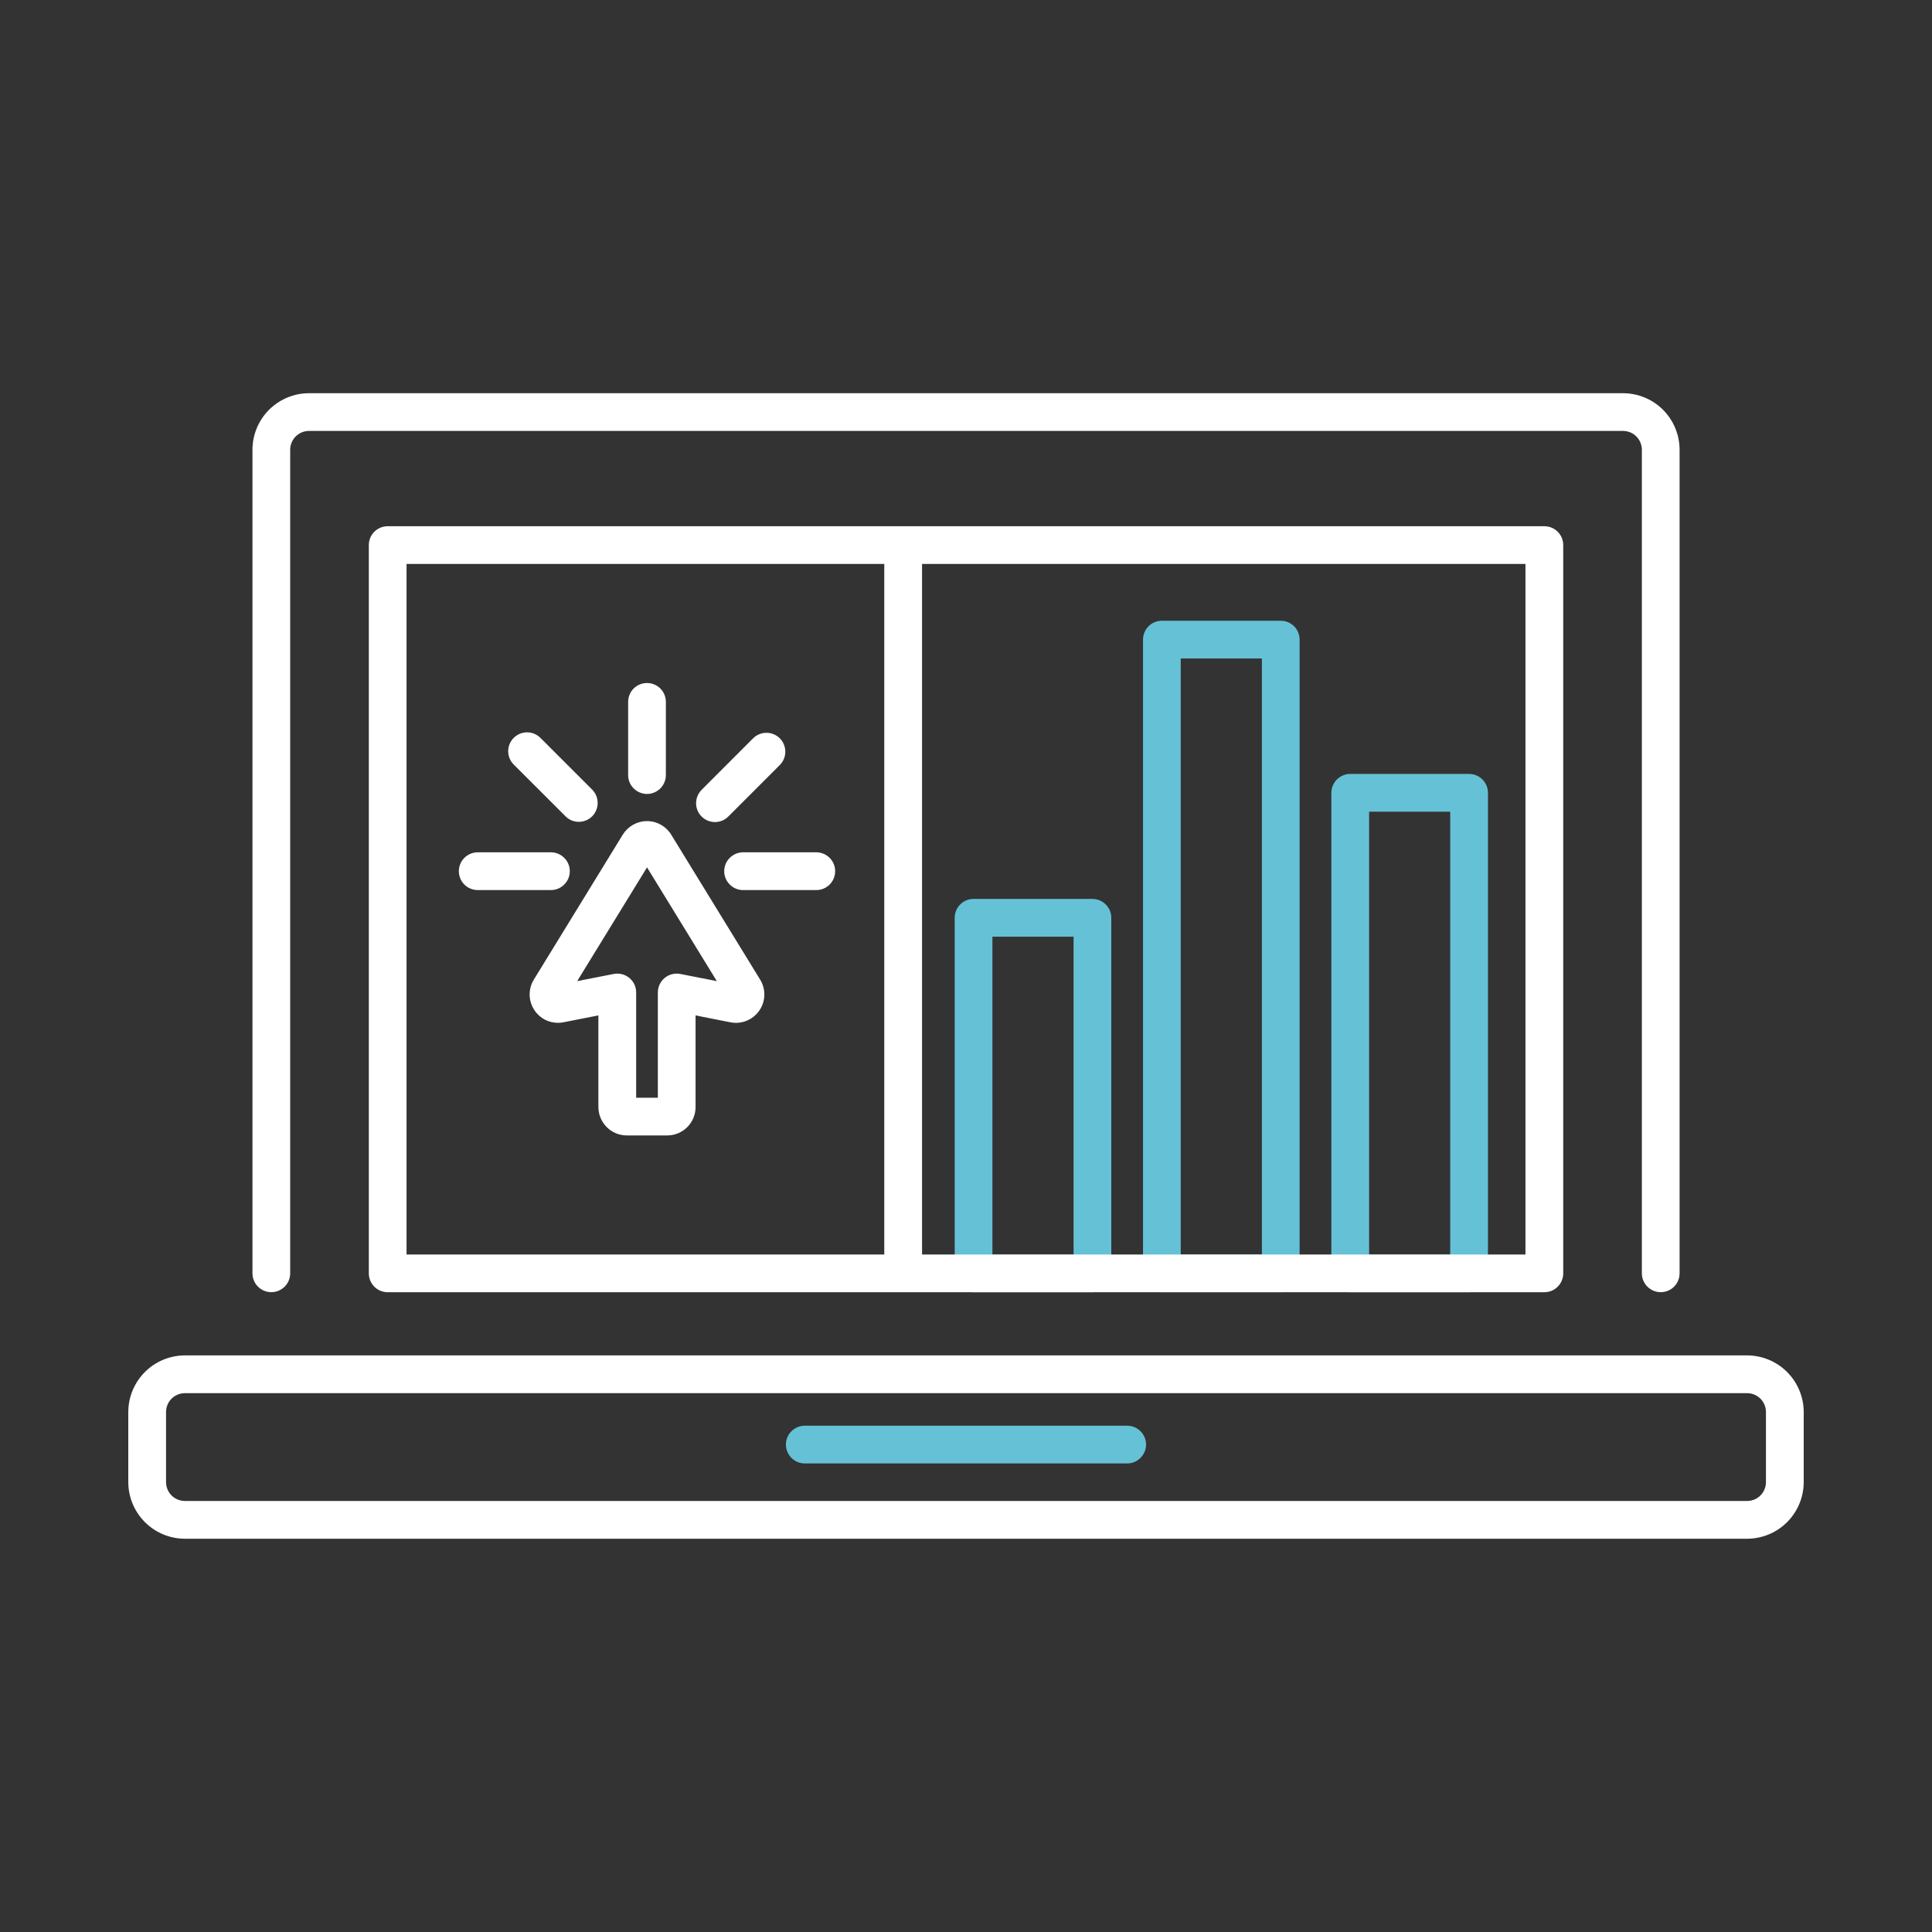
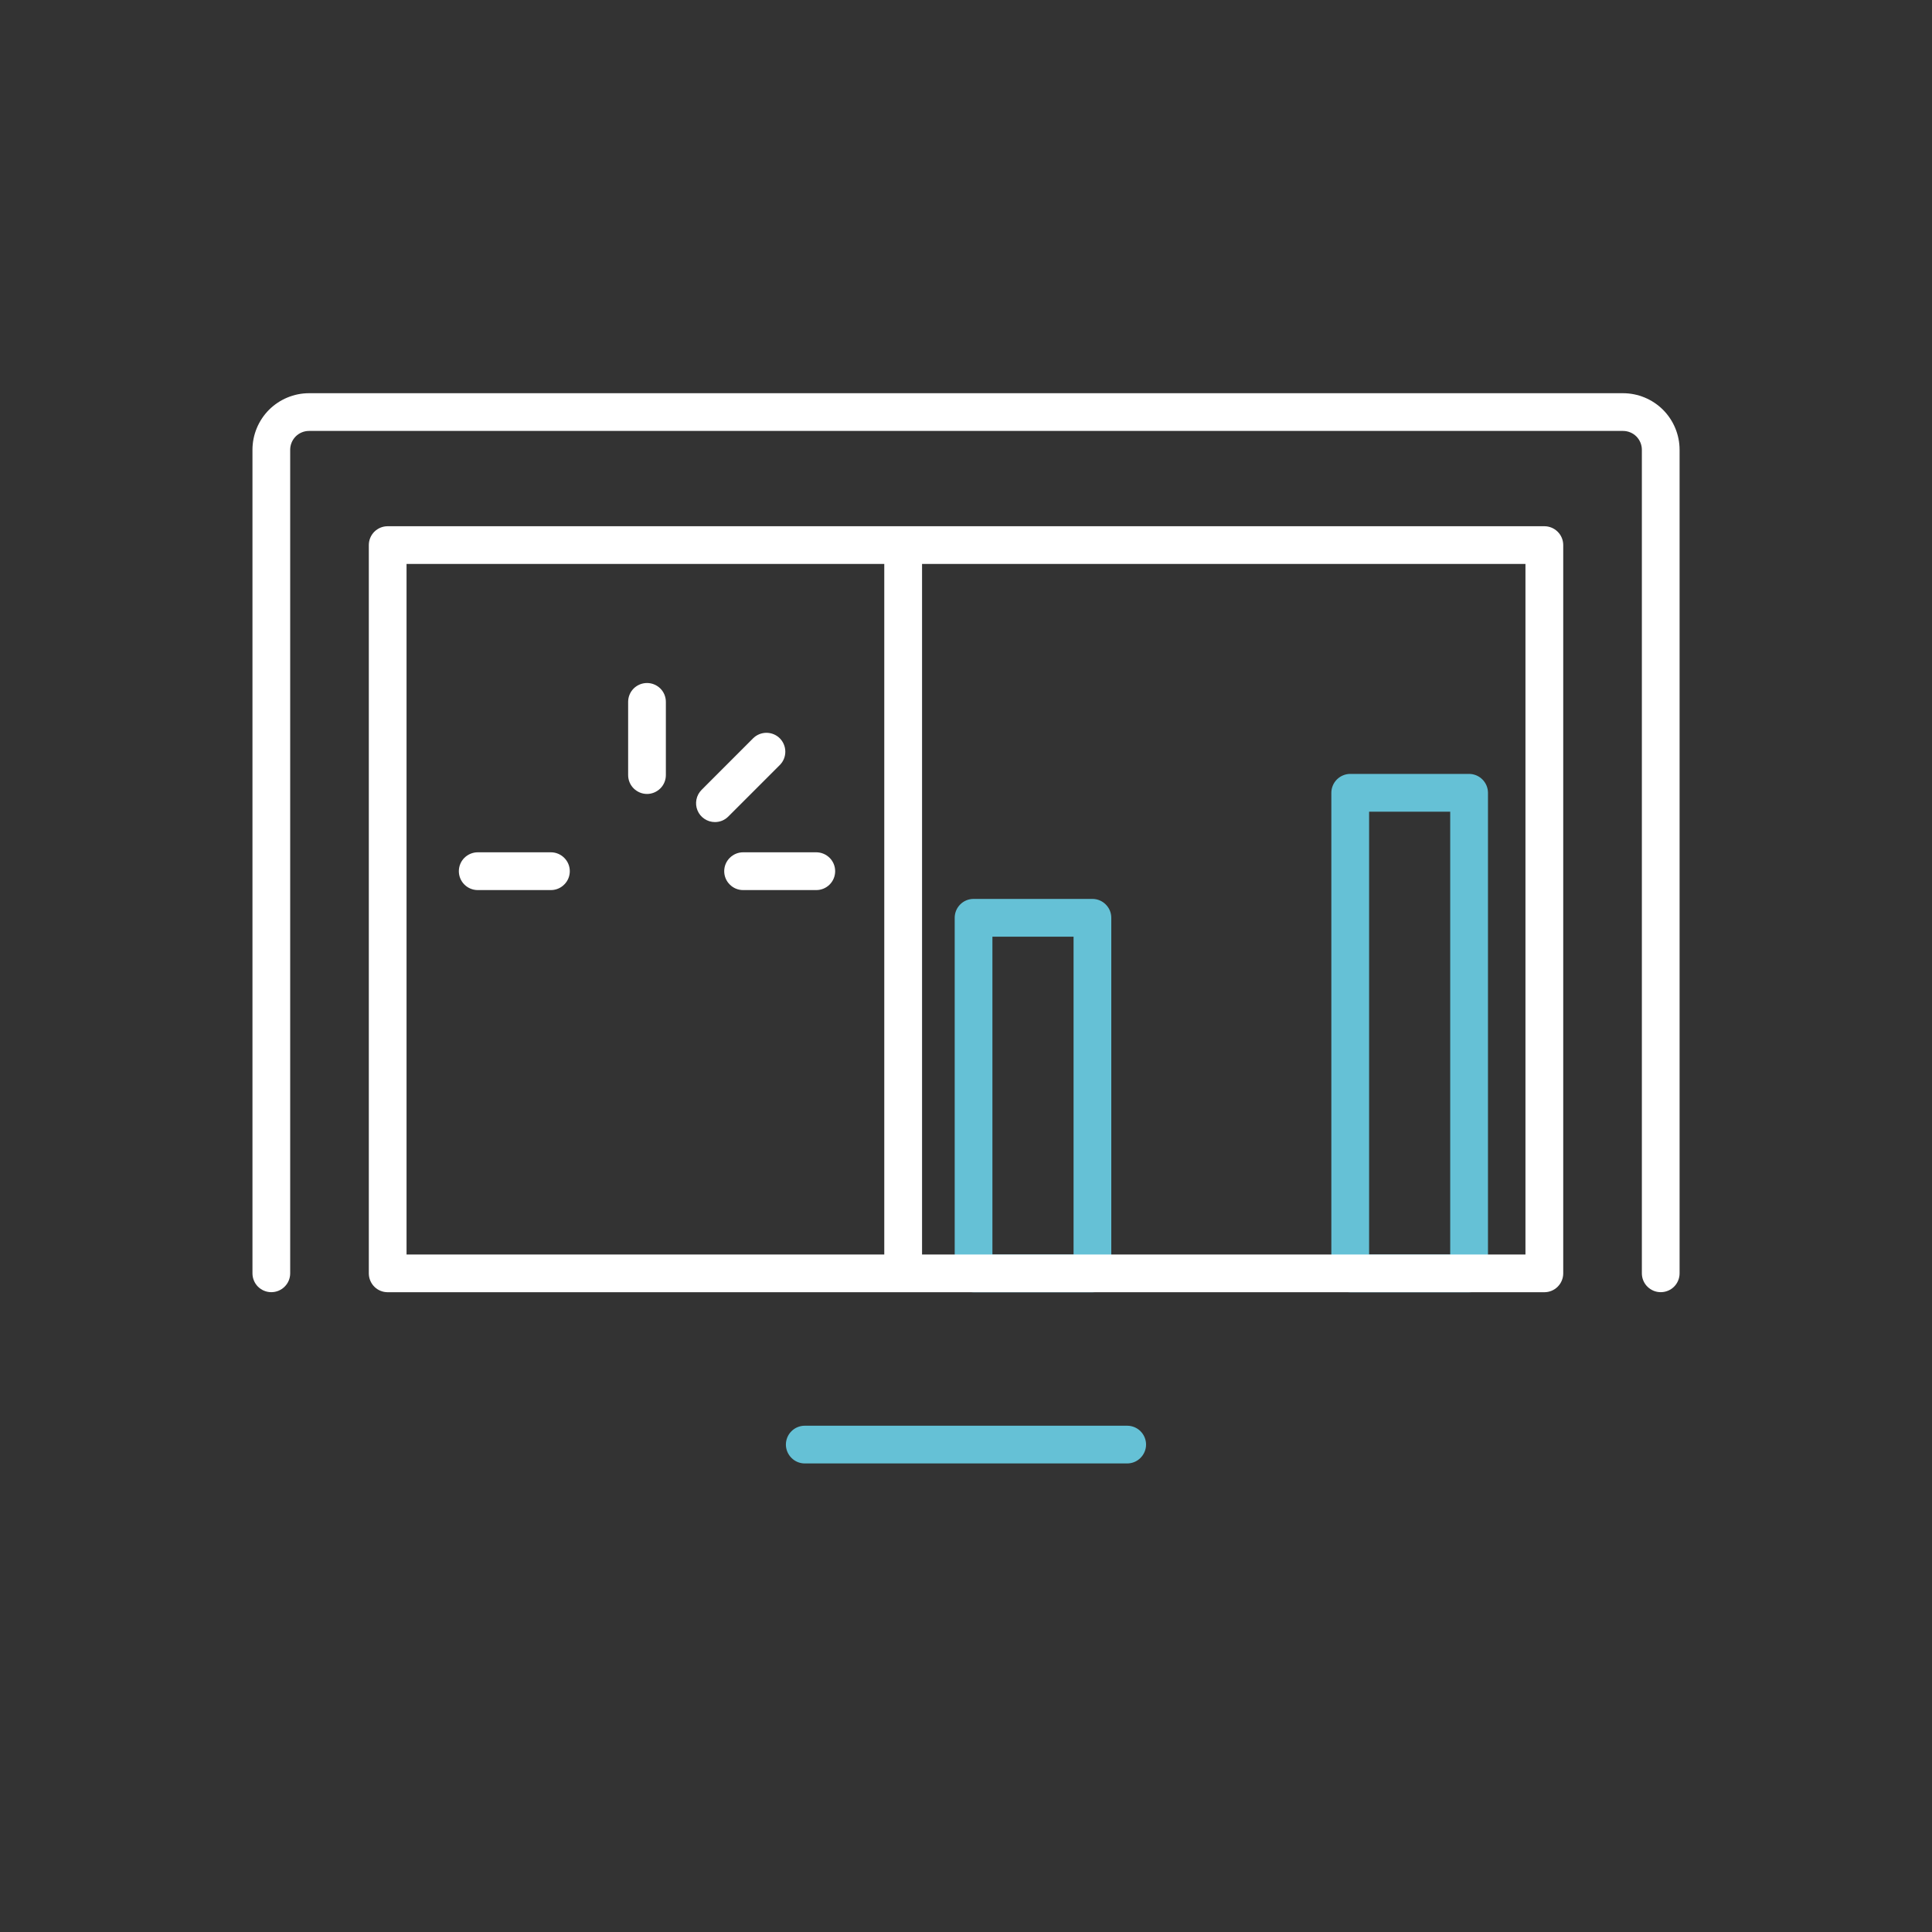
<svg xmlns="http://www.w3.org/2000/svg" width="40" height="40" viewBox="0 0 40 40" fill="none">
  <rect x="0" y="0" width="40" height="40" fill="#333333" stroke="none" />
  <path d="M22.617 26.755H20.156C20.053 26.755 19.953 26.714 19.88 26.64C19.807 26.567 19.766 26.468 19.766 26.364V19.002C19.766 18.898 19.807 18.799 19.88 18.726C19.953 18.652 20.053 18.611 20.156 18.611H22.617C22.721 18.611 22.82 18.652 22.893 18.726C22.967 18.799 23.008 18.898 23.008 19.002V26.364C23.008 26.468 22.967 26.567 22.893 26.64C22.82 26.714 22.721 26.755 22.617 26.755ZM20.547 25.974H22.227V19.393H20.547V25.974Z" fill="#65C1D6" />
-   <path d="M26.517 26.754H24.056C23.952 26.754 23.853 26.713 23.779 26.64C23.706 26.567 23.665 26.467 23.665 26.364V13.242C23.665 13.139 23.706 13.039 23.779 12.966C23.853 12.893 23.952 12.852 24.056 12.852H26.517C26.62 12.852 26.72 12.893 26.793 12.966C26.866 13.039 26.907 13.139 26.907 13.242V26.364C26.907 26.467 26.866 26.567 26.793 26.64C26.72 26.713 26.62 26.754 26.517 26.754ZM24.446 25.973H26.126V13.633H24.446V25.973Z" fill="#65C1D6" />
  <path d="M30.416 26.755H27.955C27.852 26.755 27.752 26.714 27.679 26.641C27.606 26.567 27.564 26.468 27.564 26.364V16.414C27.564 16.311 27.606 16.211 27.679 16.138C27.752 16.065 27.852 16.023 27.955 16.023H30.416C30.52 16.023 30.619 16.065 30.692 16.138C30.765 16.211 30.807 16.311 30.807 16.414V26.364C30.807 26.468 30.765 26.567 30.692 26.641C30.619 26.714 30.52 26.755 30.416 26.755ZM28.346 25.974H30.025V16.805H28.346V25.974Z" fill="#65C1D6" />
-   <path d="M13.896 17.28C13.844 17.195 13.77 17.124 13.682 17.075C13.595 17.026 13.496 17 13.395 17C13.295 17 13.196 17.026 13.108 17.075C13.021 17.124 12.947 17.195 12.894 17.28L11.053 20.281C10.993 20.379 10.963 20.491 10.966 20.605C10.969 20.72 11.006 20.83 11.071 20.924C11.136 21.018 11.227 21.091 11.333 21.134C11.439 21.176 11.555 21.187 11.667 21.165L12.389 21.023V22.921C12.39 23.076 12.452 23.226 12.562 23.336C12.672 23.446 12.821 23.508 12.977 23.508H13.814C13.969 23.508 14.119 23.446 14.229 23.336C14.339 23.226 14.401 23.076 14.401 22.921V21.023L15.123 21.166C15.236 21.188 15.352 21.177 15.457 21.134C15.563 21.091 15.654 21.018 15.72 20.924C15.785 20.831 15.821 20.72 15.825 20.606C15.828 20.492 15.798 20.379 15.738 20.282L13.896 17.28ZM14.086 20.165C14.029 20.154 13.971 20.155 13.915 20.169C13.859 20.183 13.807 20.21 13.762 20.246C13.718 20.283 13.682 20.329 13.657 20.381C13.633 20.433 13.62 20.49 13.62 20.548V22.727H13.171V20.548C13.171 20.49 13.159 20.433 13.134 20.381C13.109 20.329 13.073 20.283 13.029 20.246C12.984 20.21 12.932 20.183 12.876 20.169C12.82 20.155 12.762 20.154 12.705 20.165L11.95 20.313L13.396 17.958L14.841 20.313L14.086 20.165Z" fill="white" />
  <path d="M13.396 16.438C13.499 16.438 13.598 16.396 13.672 16.323C13.745 16.25 13.786 16.151 13.786 16.047V14.531C13.786 14.428 13.745 14.328 13.672 14.255C13.598 14.182 13.499 14.141 13.396 14.141C13.292 14.141 13.193 14.182 13.119 14.255C13.046 14.328 13.005 14.428 13.005 14.531V16.047C13.005 16.151 13.046 16.25 13.119 16.323C13.193 16.396 13.292 16.438 13.396 16.438Z" fill="white" />
  <path d="M16.9 17.646H15.385C15.281 17.646 15.182 17.688 15.109 17.761C15.035 17.834 14.994 17.933 14.994 18.037C14.994 18.141 15.035 18.24 15.109 18.313C15.182 18.387 15.281 18.428 15.385 18.428H16.9C17.004 18.428 17.103 18.387 17.177 18.313C17.25 18.24 17.291 18.141 17.291 18.037C17.291 17.933 17.25 17.834 17.177 17.761C17.103 17.688 17.004 17.646 16.9 17.646Z" fill="white" />
  <path d="M11.797 18.037C11.797 17.933 11.756 17.834 11.682 17.761C11.609 17.688 11.51 17.646 11.406 17.646H9.891C9.787 17.646 9.688 17.688 9.614 17.761C9.541 17.834 9.5 17.933 9.5 18.037C9.5 18.141 9.541 18.24 9.614 18.313C9.688 18.387 9.787 18.428 9.891 18.428H11.406C11.51 18.428 11.609 18.387 11.682 18.313C11.756 18.24 11.797 18.141 11.797 18.037Z" fill="white" />
  <path d="M14.802 17.02C14.853 17.02 14.904 17.01 14.951 16.991C14.999 16.971 15.042 16.942 15.078 16.906L16.15 15.834C16.221 15.76 16.26 15.662 16.259 15.559C16.258 15.457 16.217 15.359 16.145 15.286C16.073 15.214 15.975 15.173 15.872 15.172C15.77 15.171 15.671 15.21 15.597 15.281L14.526 16.353C14.471 16.408 14.434 16.477 14.419 16.553C14.404 16.629 14.411 16.707 14.441 16.779C14.47 16.85 14.52 16.911 14.585 16.954C14.649 16.997 14.724 17.02 14.802 17.02L14.802 17.02Z" fill="white" />
-   <path d="M11.713 16.905C11.786 16.977 11.885 17.016 11.987 17.015C12.09 17.014 12.188 16.973 12.26 16.901C12.332 16.828 12.373 16.73 12.374 16.628C12.375 16.525 12.336 16.427 12.265 16.353L11.193 15.281C11.157 15.244 11.114 15.214 11.066 15.194C11.019 15.173 10.967 15.163 10.915 15.162C10.864 15.162 10.812 15.172 10.764 15.191C10.716 15.211 10.673 15.24 10.636 15.277C10.599 15.313 10.57 15.357 10.551 15.405C10.531 15.453 10.521 15.504 10.521 15.556C10.522 15.608 10.533 15.659 10.553 15.707C10.574 15.755 10.603 15.798 10.641 15.834L11.713 16.905Z" fill="white" />
  <path d="M5.617 26.753C5.721 26.753 5.82 26.712 5.893 26.639C5.967 26.566 6.008 26.466 6.008 26.363V9.312C6.008 9.209 6.049 9.11 6.122 9.036C6.195 8.963 6.295 8.922 6.398 8.922H33.602C33.706 8.922 33.806 8.963 33.879 9.036C33.952 9.11 33.993 9.209 33.993 9.312V26.363C33.993 26.466 34.034 26.566 34.108 26.639C34.181 26.712 34.28 26.753 34.384 26.753C34.487 26.753 34.587 26.712 34.66 26.639C34.733 26.566 34.774 26.466 34.774 26.363V9.312C34.774 9.002 34.65 8.704 34.431 8.484C34.211 8.265 33.913 8.141 33.602 8.141H6.398C6.088 8.141 5.79 8.265 5.57 8.484C5.351 8.704 5.227 9.002 5.227 9.312V26.363C5.227 26.466 5.268 26.566 5.341 26.639C5.414 26.712 5.514 26.753 5.617 26.753Z" fill="white" />
  <path d="M8.026 10.895C7.923 10.895 7.823 10.936 7.75 11.009C7.677 11.082 7.636 11.182 7.636 11.285V26.363C7.636 26.467 7.677 26.566 7.75 26.64C7.823 26.713 7.923 26.754 8.026 26.754H31.974C32.078 26.754 32.177 26.713 32.25 26.64C32.324 26.566 32.365 26.467 32.365 26.363V11.285C32.365 11.182 32.324 11.082 32.25 11.009C32.177 10.936 32.078 10.895 31.974 10.895H8.026ZM8.417 11.676H18.308V25.973H8.417V11.676ZM31.583 25.973H19.09V11.676H31.583V25.973Z" fill="white" />
-   <path d="M36.172 28.062H3.828C3.517 28.063 3.22 28.186 3 28.406C2.78 28.626 2.657 28.924 2.656 29.234V30.686C2.657 30.996 2.78 31.294 3 31.514C3.22 31.734 3.517 31.857 3.828 31.858H36.172C36.483 31.857 36.781 31.734 37 31.514C37.22 31.294 37.343 30.996 37.344 30.686V29.234C37.343 28.924 37.22 28.626 37 28.406C36.781 28.186 36.483 28.063 36.172 28.062ZM36.562 30.686C36.562 30.789 36.521 30.889 36.448 30.962C36.375 31.035 36.276 31.076 36.172 31.076H3.828C3.725 31.076 3.625 31.035 3.552 30.962C3.479 30.889 3.438 30.789 3.438 30.686V29.234C3.438 29.131 3.479 29.031 3.552 28.958C3.625 28.885 3.725 28.844 3.828 28.844H36.172C36.276 28.844 36.375 28.885 36.448 28.958C36.521 29.031 36.562 29.131 36.562 29.234V30.686Z" fill="white" />
  <path d="M23.337 30.299H16.662C16.558 30.299 16.459 30.258 16.386 30.184C16.313 30.111 16.271 30.012 16.271 29.908C16.271 29.805 16.313 29.705 16.386 29.632C16.459 29.559 16.558 29.518 16.662 29.518H23.337C23.441 29.518 23.54 29.559 23.613 29.632C23.686 29.705 23.728 29.805 23.728 29.908C23.728 30.012 23.686 30.111 23.613 30.184C23.54 30.258 23.441 30.299 23.337 30.299Z" fill="#65C1D6" />
</svg>